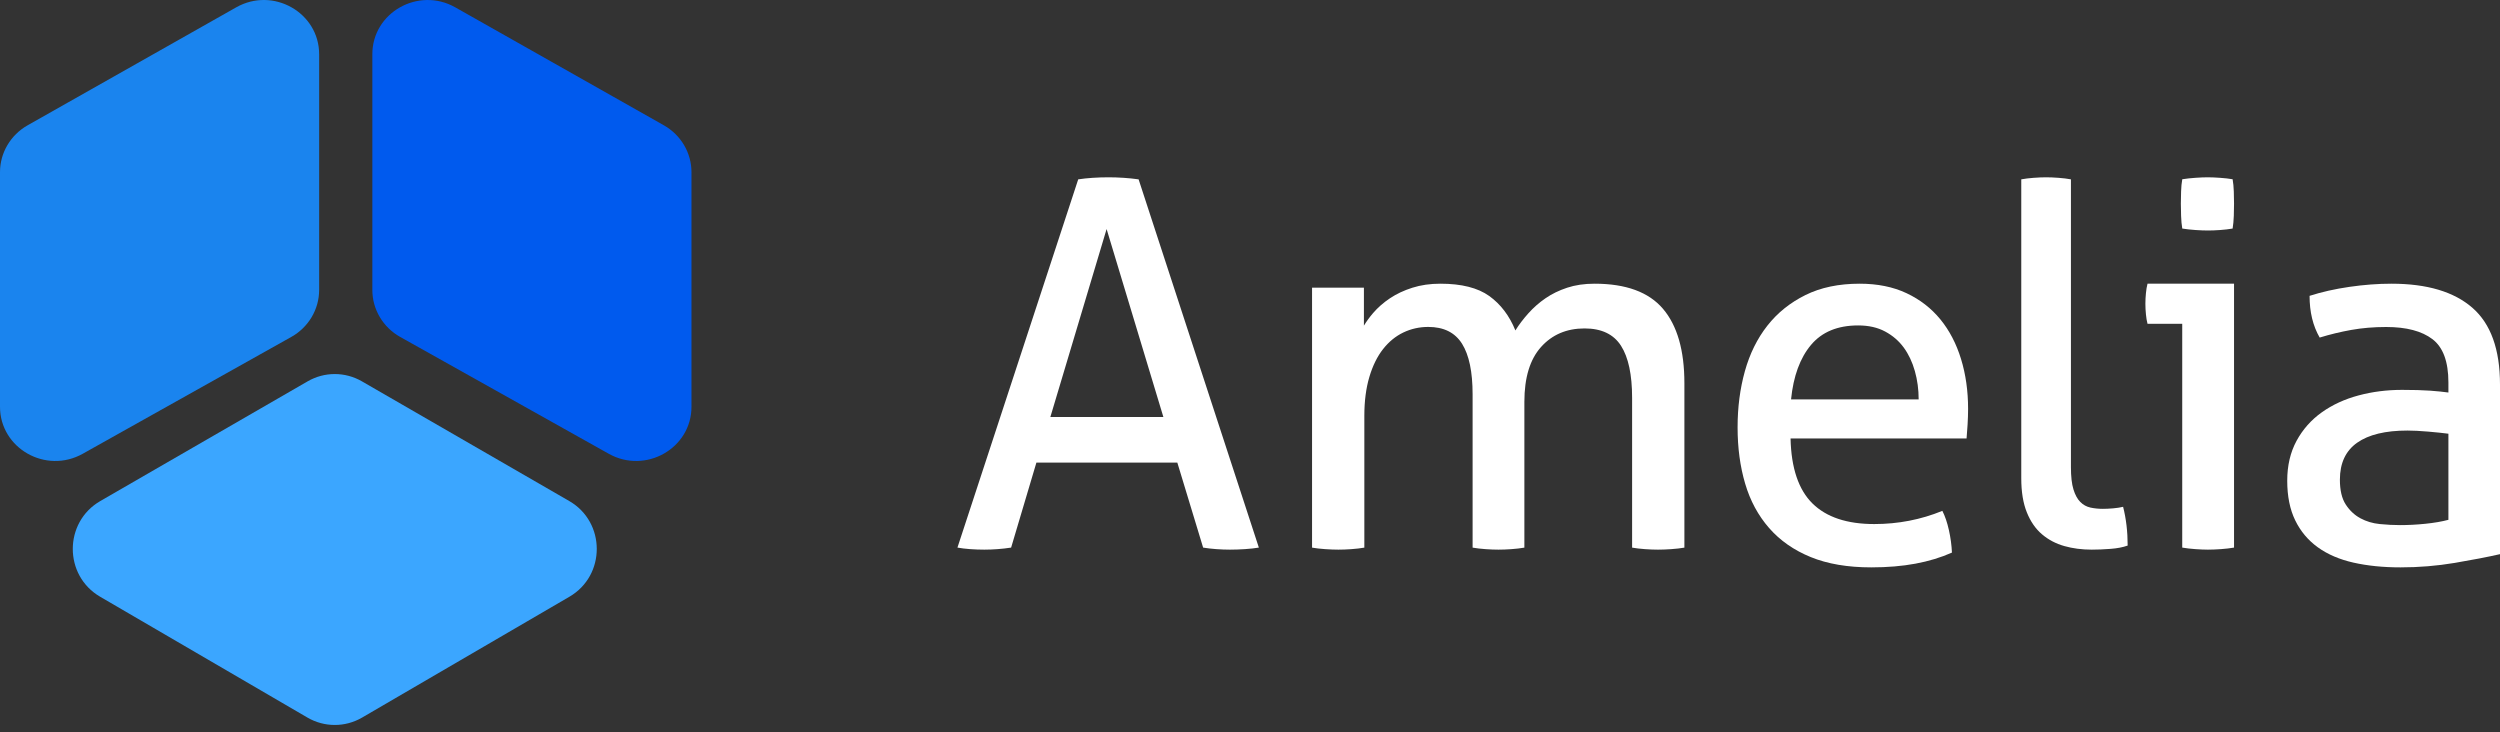
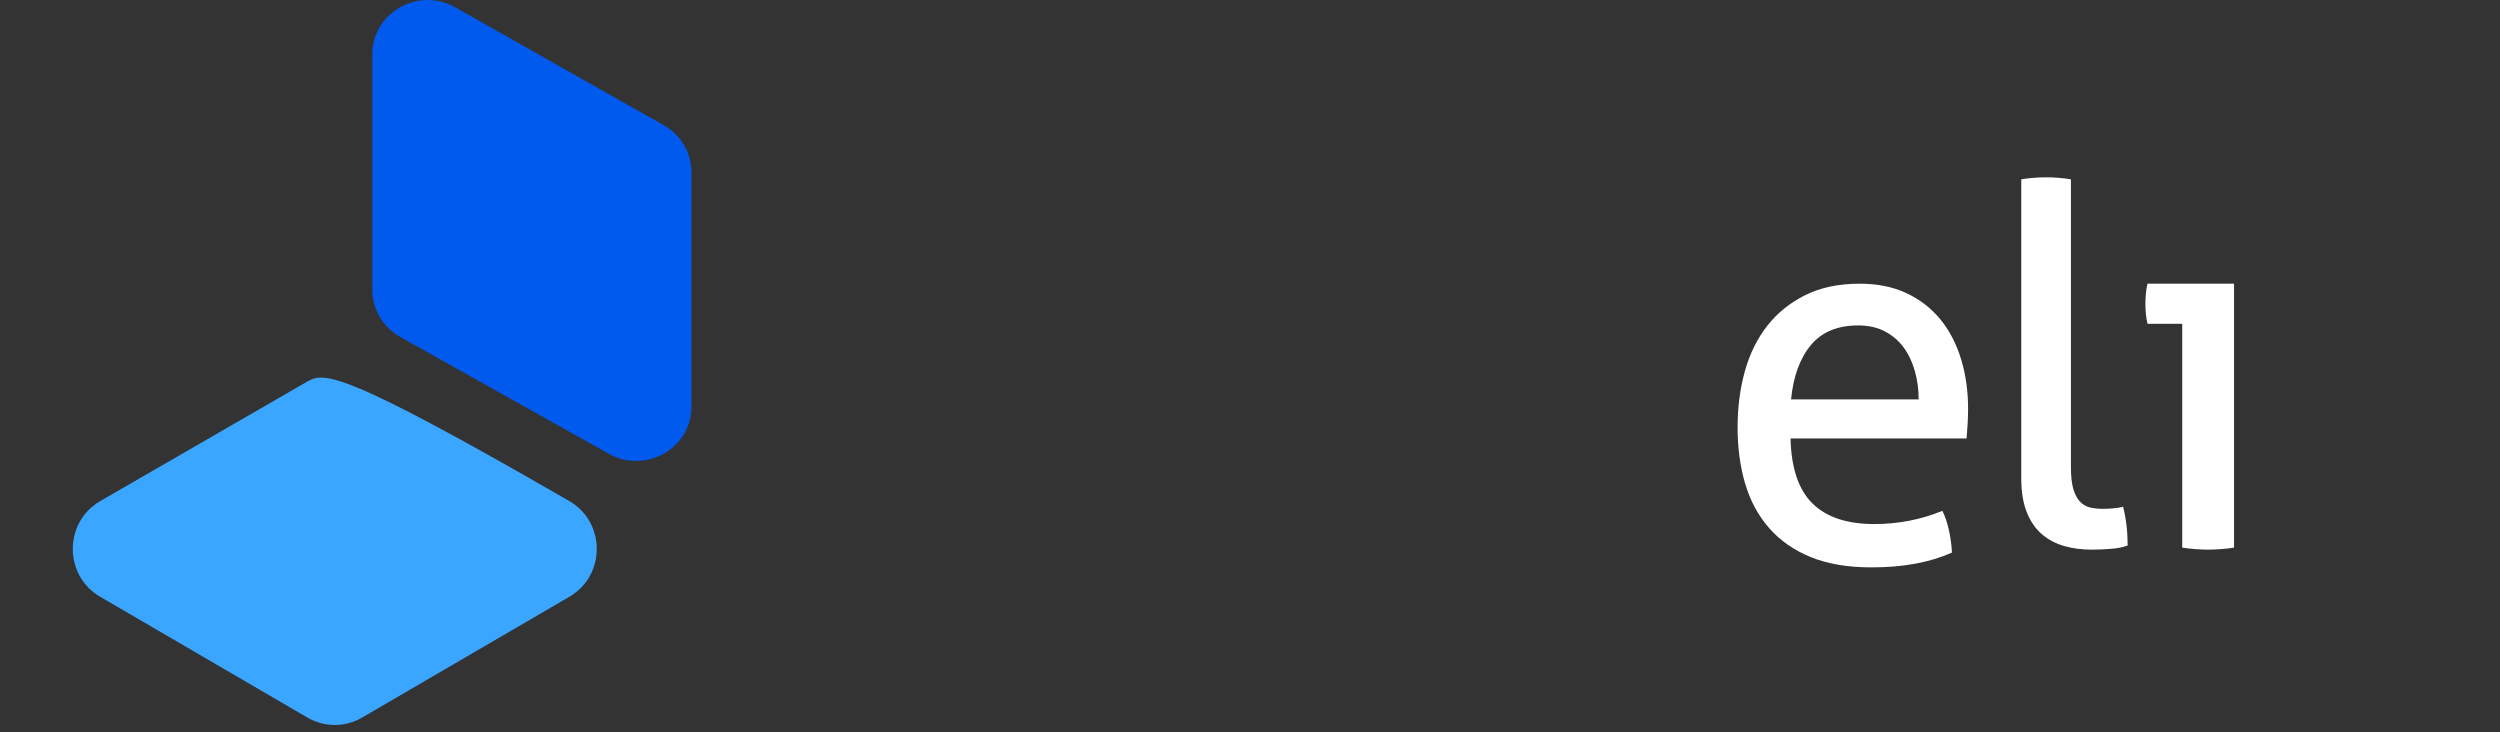
<svg xmlns="http://www.w3.org/2000/svg" width="140px" height="41px" viewBox="0 0 140 41" version="1.1">
  <rect x="0" y="0" width="140" height="41" fill="#333333" stroke="none" />
  <title>6958D533-4066-4CE8-AC5F-35EB2D5992B6-svg</title>
  <desc>Created with sketchtool.</desc>
  <g id="-" stroke="none" stroke-width="1" fill="none" fill-rule="evenodd">
    <g id="Amelia-campaign" transform="translate(-650, -28)" fill-rule="nonzero">
      <g id="Header" transform="translate(650, 28)">
        <g id="amelia-logo-horizontal@svg">
-           <path d="M17.872,16.236 L17.872,3.037 C17.872,0.703 15.292,-0.757 13.228,0.411 L1.548,7.016 C0.59,7.558 0,8.559 0,9.643 L0,22.778 C0,25.107 2.569,26.567 4.633,25.411 L16.313,18.868 C17.277,18.328 17.872,17.324 17.872,16.236" id="Fill-1" fill="#1A84EE" />
          <path d="M20.851,3.037 L20.851,16.236 C20.851,17.324 21.446,18.328 22.41,18.868 L34.09,25.411 C36.154,26.567 38.723,25.107 38.723,22.778 L38.723,9.643 C38.723,8.559 38.133,7.558 37.175,7.016 L25.495,0.411 C23.431,-0.756 20.851,0.703 20.851,3.037" id="Fill-3" fill="#005AEE" />
          <g id="Group-7" transform="translate(3.972, 20.851)" fill="#3BA6FF">
-             <path d="M13.256,0.504 L1.645,7.207 C-0.405,8.391 -0.411,11.373 1.634,12.565 L13.245,19.333 C14.192,19.885 15.359,19.885 16.306,19.333 L27.917,12.565 C29.962,11.373 29.956,8.391 27.906,7.207 L16.295,0.504 C15.353,-0.04 14.197,-0.04 13.256,0.504" id="Fill-5" />
+             <path d="M13.256,0.504 L1.645,7.207 C-0.405,8.391 -0.411,11.373 1.634,12.565 L13.245,19.333 C14.192,19.885 15.359,19.885 16.306,19.333 L27.917,12.565 C29.962,11.373 29.956,8.391 27.906,7.207 C15.353,-0.04 14.197,-0.04 13.256,0.504" id="Fill-5" />
          </g>
-           <path d="M122.207,12.799 C122.435,12.835 122.681,12.863 122.945,12.881 C123.208,12.899 123.446,12.908 123.657,12.908 C123.85,12.908 124.074,12.899 124.329,12.881 C124.583,12.863 124.816,12.835 125.027,12.799 C125.062,12.58 125.084,12.343 125.093,12.088 C125.102,11.833 125.106,11.606 125.106,11.405 C125.106,11.205 125.102,10.977 125.093,10.722 C125.084,10.467 125.062,10.239 125.027,10.038 C124.816,10.002 124.579,9.975 124.316,9.957 C124.052,9.939 123.823,9.929 123.63,9.929 C123.437,9.929 123.208,9.939 122.945,9.957 C122.681,9.975 122.435,10.002 122.207,10.038 C122.171,10.239 122.149,10.467 122.141,10.722 C122.132,10.977 122.128,11.205 122.128,11.405 C122.128,11.606 122.132,11.833 122.141,12.088 C122.149,12.343 122.171,12.58 122.207,12.799" id="Fill-8" fill="#FFFFFF" />
-           <path d="M58.82,23.352 L61.97,12.826 L65.149,23.352 L58.82,23.352 Z M62.924,9.958 C62.635,9.939 62.355,9.929 62.086,9.929 C61.777,9.929 61.479,9.939 61.19,9.958 C60.901,9.977 60.631,10.006 60.38,10.044 L53.617,30.665 C53.829,30.704 54.065,30.732 54.325,30.751 C54.585,30.77 54.85,30.78 55.12,30.78 C55.37,30.78 55.621,30.77 55.871,30.751 C56.122,30.732 56.372,30.704 56.623,30.665 L58.039,25.904 L65.93,25.904 L67.375,30.665 C67.606,30.704 67.852,30.732 68.112,30.751 C68.372,30.77 68.627,30.78 68.878,30.78 C69.147,30.78 69.427,30.77 69.716,30.751 C70.005,30.732 70.265,30.704 70.496,30.665 L63.762,10.044 C63.492,10.006 63.213,9.977 62.924,9.958 Z" id="Fill-10" fill="#FFFFFF" />
-           <path d="M89.298,15.887 C88.726,15.887 88.214,15.962 87.76,16.112 C87.307,16.262 86.903,16.459 86.548,16.703 C86.193,16.947 85.872,17.229 85.587,17.548 C85.301,17.867 85.059,18.186 84.862,18.505 C84.526,17.679 84.038,17.037 83.398,16.576 C82.757,16.117 81.845,15.887 80.662,15.887 C80.09,15.887 79.568,15.962 79.095,16.112 C78.621,16.262 78.202,16.459 77.838,16.703 C77.473,16.947 77.157,17.224 76.891,17.534 C76.697,17.76 76.526,17.994 76.379,18.236 L76.379,16.108 L73.475,16.108 L73.475,16.224 L73.475,25.07 L73.475,30.667 C73.692,30.705 73.938,30.733 74.215,30.752 C74.49,30.771 74.737,30.78 74.954,30.78 C75.171,30.78 75.412,30.771 75.679,30.752 C75.945,30.733 76.186,30.705 76.403,30.667 L76.403,23.291 C76.403,22.465 76.497,21.738 76.684,21.109 C76.871,20.481 77.128,19.96 77.453,19.547 C77.779,19.134 78.158,18.824 78.592,18.617 C79.025,18.411 79.489,18.308 79.982,18.308 C80.849,18.308 81.48,18.622 81.875,19.251 C82.269,19.88 82.466,20.823 82.466,22.08 L82.466,30.667 C82.683,30.705 82.925,30.733 83.191,30.752 C83.457,30.771 83.698,30.78 83.915,30.78 C84.132,30.78 84.374,30.771 84.64,30.752 C84.906,30.733 85.148,30.705 85.365,30.667 L85.365,22.503 C85.365,21.151 85.675,20.129 86.296,19.434 C86.917,18.74 87.731,18.392 88.736,18.392 C89.683,18.392 90.363,18.716 90.777,19.364 C91.191,20.011 91.398,20.982 91.398,22.278 L91.398,30.667 C91.615,30.705 91.857,30.733 92.123,30.752 C92.389,30.771 92.63,30.78 92.848,30.78 C93.064,30.78 93.31,30.771 93.587,30.752 C93.863,30.733 94.109,30.705 94.326,30.667 L94.326,21.461 C94.326,19.622 93.927,18.233 93.128,17.294 C92.33,16.356 91.053,15.887 89.298,15.887" id="Fill-12" fill="#FFFFFF" />
          <path d="M100.299,22.365 C100.43,21.064 100.802,20.048 101.415,19.318 C102.026,18.589 102.907,18.224 104.055,18.224 C104.639,18.224 105.143,18.337 105.566,18.564 C105.99,18.791 106.338,19.092 106.612,19.466 C106.884,19.841 107.092,20.28 107.233,20.783 C107.374,21.286 107.445,21.814 107.445,22.365 L100.299,22.365 Z M108.659,17.883 C108.151,17.262 107.52,16.774 106.767,16.419 C106.014,16.064 105.138,15.887 104.14,15.887 C102.972,15.887 101.96,16.099 101.104,16.523 C100.247,16.947 99.536,17.519 98.971,18.239 C98.406,18.959 97.987,19.806 97.714,20.783 C97.441,21.759 97.305,22.809 97.305,23.933 C97.305,25.077 97.446,26.128 97.729,27.084 C98.011,28.041 98.458,28.869 99.07,29.569 C99.682,30.269 100.459,30.812 101.4,31.196 C102.342,31.581 103.472,31.773 104.79,31.773 C105.694,31.773 106.517,31.704 107.261,31.566 C108.005,31.428 108.688,31.221 109.309,30.945 C109.29,30.531 109.234,30.112 109.139,29.687 C109.045,29.264 108.923,28.903 108.772,28.608 C107.567,29.101 106.296,29.347 104.959,29.347 C103.434,29.347 102.28,28.963 101.499,28.194 C100.718,27.424 100.308,26.211 100.271,24.555 L110.128,24.555 C110.147,24.338 110.166,24.077 110.185,23.771 C110.203,23.465 110.213,23.174 110.213,22.898 C110.213,21.892 110.081,20.96 109.817,20.102 C109.553,19.244 109.168,18.505 108.659,17.883 Z" id="Fill-14" fill="#FFFFFF" />
          <path d="M118.34,28.467 C118.123,28.486 117.929,28.495 117.759,28.495 C117.513,28.495 117.281,28.471 117.064,28.424 C116.846,28.376 116.657,28.271 116.496,28.109 C116.335,27.948 116.208,27.715 116.114,27.41 C116.019,27.105 115.972,26.686 115.972,26.153 L115.972,10.043 C115.763,10.005 115.532,9.977 115.277,9.958 C115.021,9.939 114.789,9.929 114.582,9.929 C114.373,9.929 114.142,9.939 113.886,9.958 C113.631,9.977 113.399,10.005 113.191,10.043 L113.191,26.781 C113.191,27.543 113.295,28.181 113.504,28.695 C113.711,29.209 113.995,29.619 114.355,29.923 C114.714,30.228 115.13,30.447 115.603,30.58 C116.075,30.713 116.586,30.78 117.135,30.78 C117.456,30.78 117.806,30.766 118.184,30.737 C118.562,30.709 118.884,30.647 119.149,30.552 C119.149,29.771 119.064,29.048 118.894,28.381 C118.742,28.419 118.558,28.448 118.34,28.467" id="Fill-16" fill="#FFFFFF" />
          <path d="M120.172,16.42 C120.152,16.621 120.142,16.818 120.142,17.01 C120.142,17.202 120.152,17.399 120.172,17.601 C120.191,17.802 120.221,17.98 120.261,18.134 L122.205,18.134 L122.205,30.665 C122.425,30.703 122.669,30.732 122.938,30.751 C123.207,30.77 123.441,30.78 123.641,30.78 C123.86,30.78 124.104,30.77 124.374,30.751 C124.643,30.732 124.887,30.703 125.106,30.665 L125.106,15.887 L120.261,15.887 C120.221,16.041 120.191,16.218 120.172,16.42" id="Fill-18" fill="#FFFFFF" />
-           <path d="M137.111,29.11 C136.733,29.209 136.301,29.283 135.815,29.332 C135.328,29.382 134.857,29.406 134.4,29.406 C134.043,29.406 133.665,29.387 133.268,29.347 C132.871,29.308 132.508,29.199 132.181,29.022 C131.853,28.844 131.58,28.588 131.362,28.253 C131.143,27.917 131.034,27.454 131.034,26.862 C131.034,25.935 131.357,25.245 132.002,24.791 C132.647,24.338 133.586,24.111 134.817,24.111 C135.134,24.111 135.522,24.131 135.979,24.17 C136.435,24.21 136.813,24.249 137.111,24.288 L137.111,29.11 Z M138.451,17.233 C137.418,16.335 135.909,15.887 133.924,15.887 C133.169,15.887 132.384,15.946 131.57,16.064 C130.756,16.182 130.011,16.35 129.336,16.567 C129.336,17.474 129.525,18.253 129.902,18.904 C130.478,18.727 131.068,18.584 131.675,18.475 C132.28,18.367 132.93,18.312 133.626,18.312 C134.757,18.312 135.621,18.539 136.217,18.993 C136.813,19.447 137.111,20.255 137.111,21.419 L137.111,21.981 C136.832,21.942 136.49,21.907 136.083,21.877 C135.676,21.848 135.155,21.833 134.519,21.833 C133.665,21.833 132.851,21.936 132.077,22.144 C131.302,22.351 130.617,22.666 130.021,23.09 C129.426,23.514 128.954,24.047 128.606,24.688 C128.259,25.329 128.085,26.073 128.085,26.921 C128.085,27.789 128.234,28.529 128.532,29.14 C128.83,29.752 129.251,30.254 129.798,30.649 C130.344,31.044 131.009,31.329 131.794,31.507 C132.578,31.684 133.457,31.773 134.43,31.773 C135.462,31.773 136.475,31.689 137.468,31.522 C138.461,31.354 139.305,31.191 140,31.033 L140,21.537 C140,19.565 139.483,18.13 138.451,17.233 Z" id="Fill-20" fill="#FFFFFF" />
        </g>
      </g>
    </g>
  </g>
</svg>